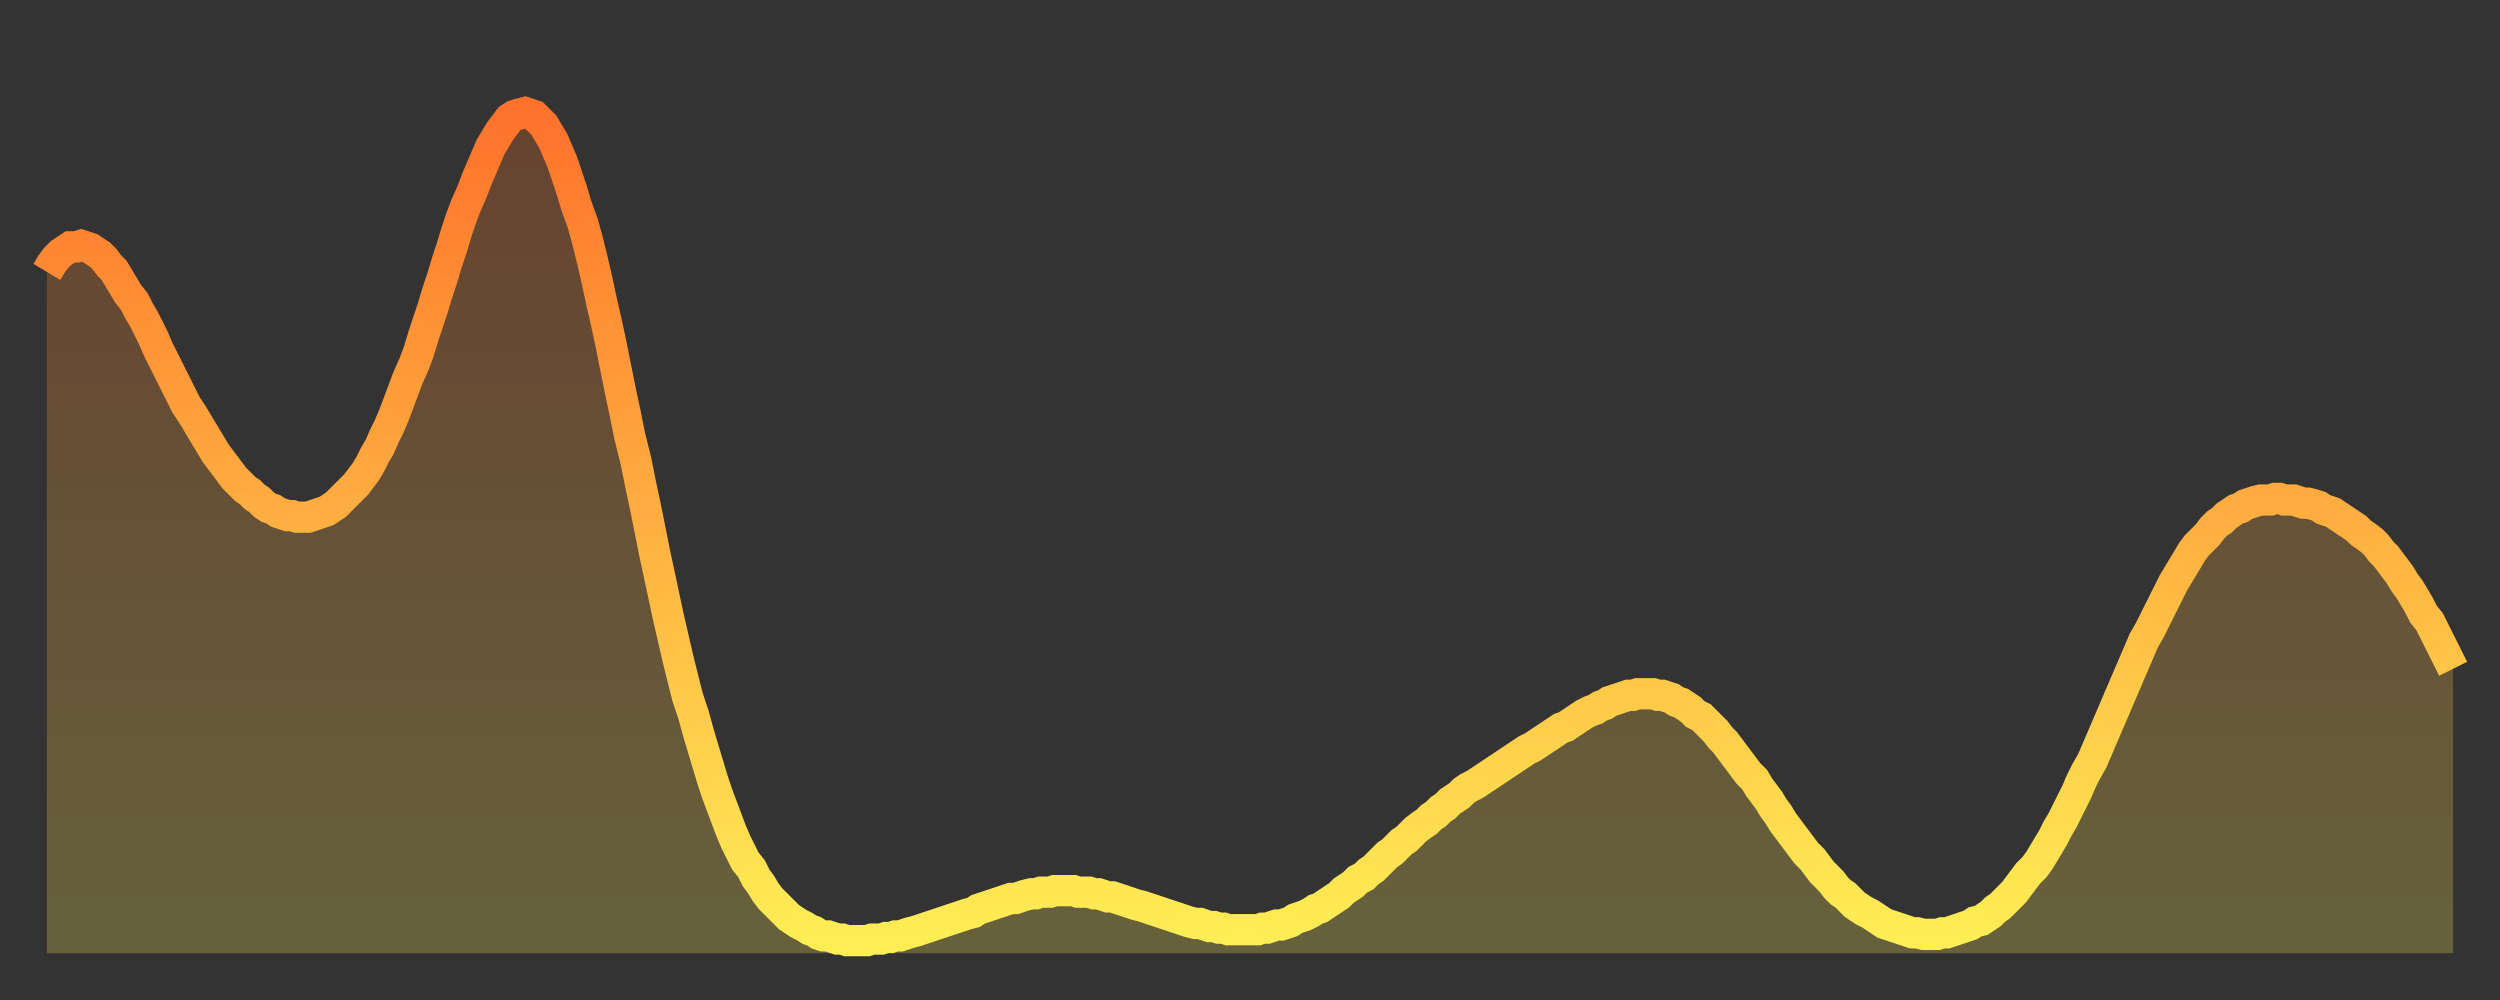
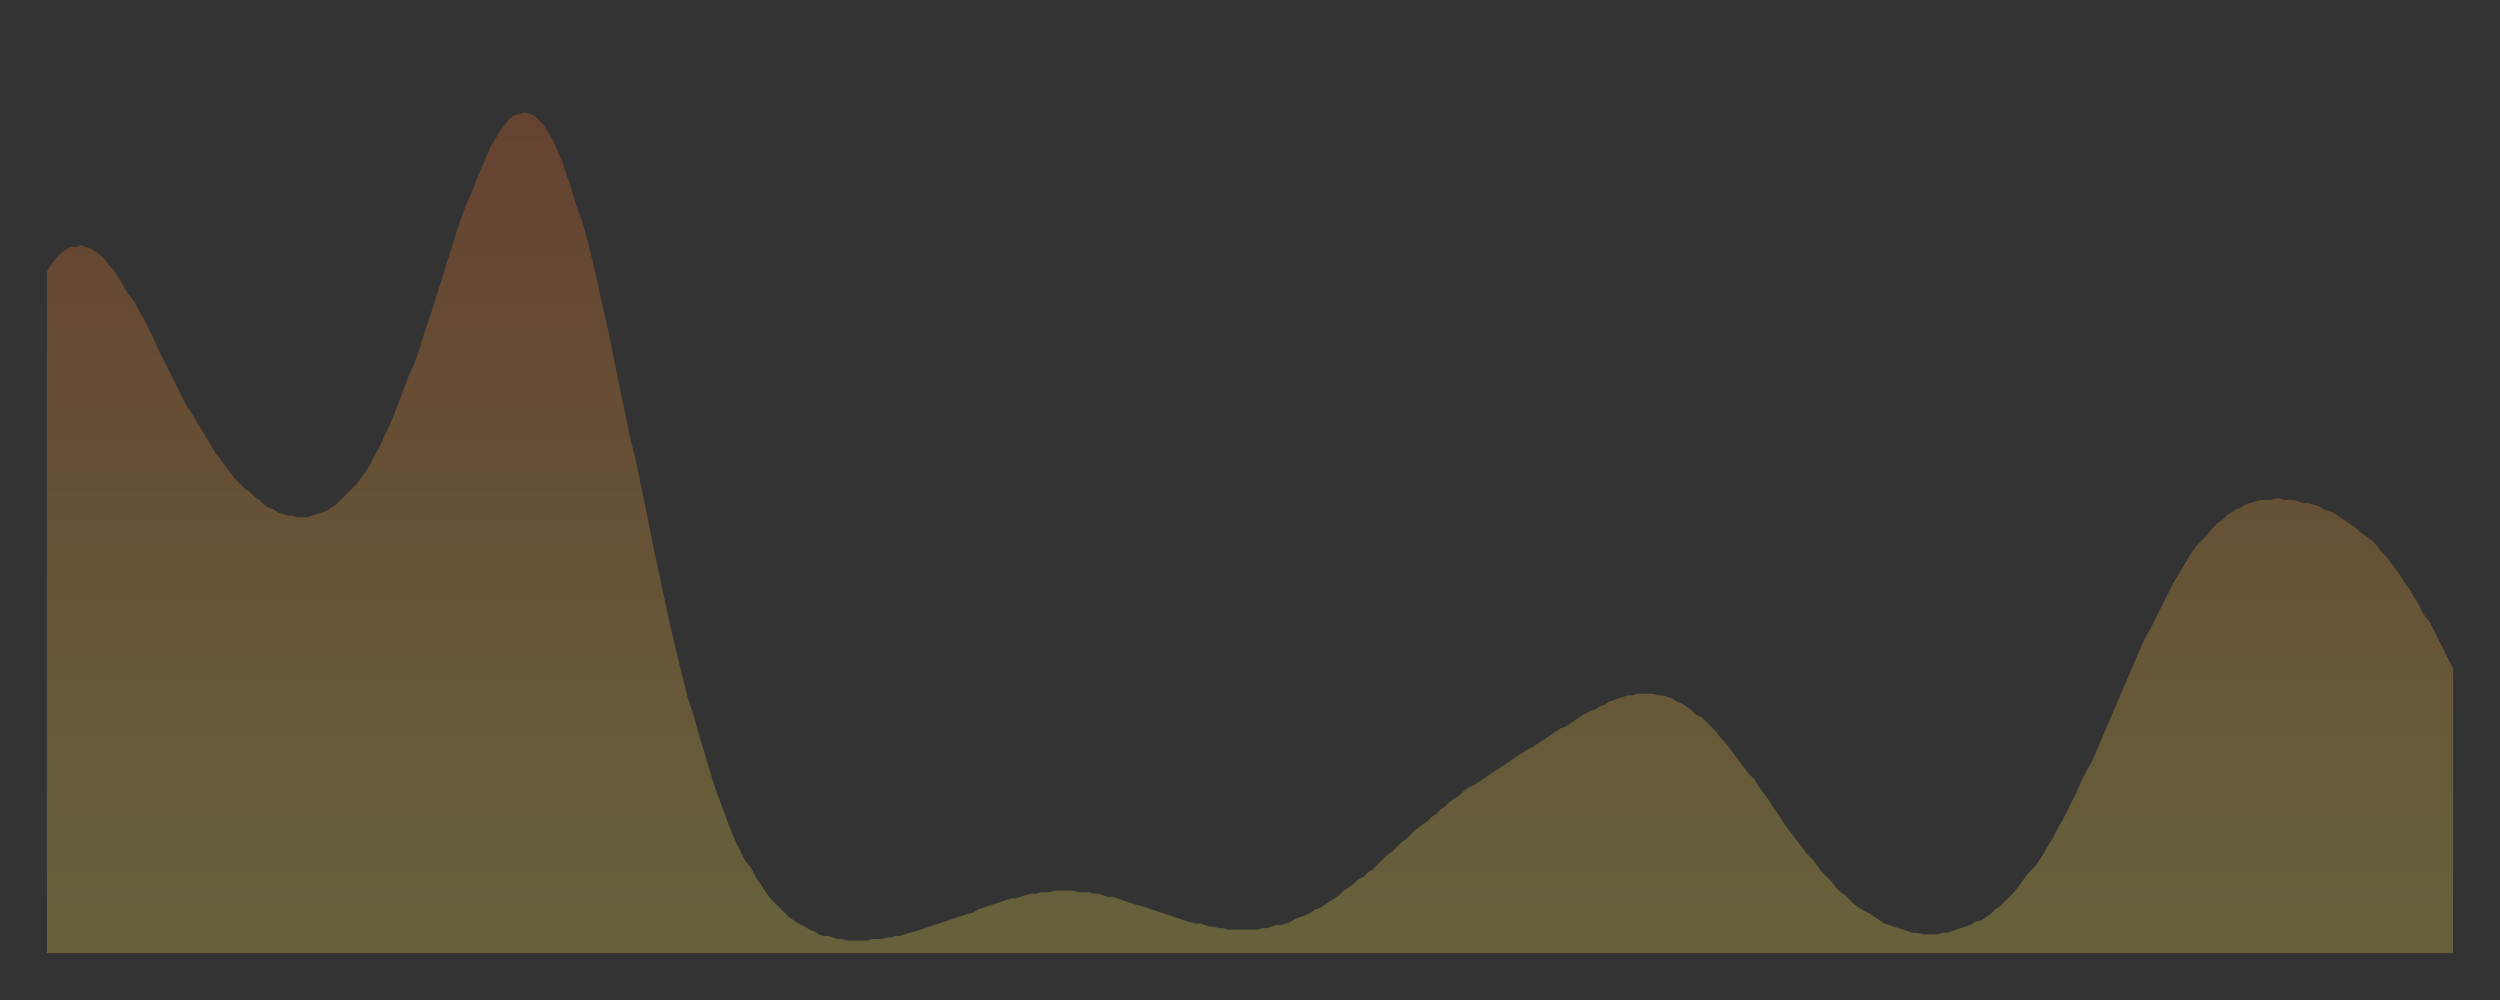
<svg xmlns="http://www.w3.org/2000/svg" baseProfile="full" height="64" version="1.1" width="160">
  <rect width="100%" height="100%" fill="#333333" stroke="none" />
  <defs>
    <linearGradient id="id207104" x1="0" x2="0" y1="0" y2="1">
      <stop offset="0%" stop-color="#ff722b" />
      <stop offset="50%" stop-color="#ffb040" />
      <stop offset="100%" stop-color="#ffee55" />
    </linearGradient>
  </defs>
  <g transform="translate(3,3)">
    <g>
-       <path d="M 0.0 14.4 L 0.3 13.9 0.6 13.5 0.9 13.2 1.2 13.0 1.5 12.8 1.9 12.8 2.2 12.7 2.5 12.8 2.8 12.9 3.1 13.1 3.4 13.3 3.7 13.6 4.0 14.0 4.3 14.3 4.6 14.8 4.9 15.3 5.2 15.8 5.6 16.3 5.9 16.9 6.2 17.4 6.5 18.0 6.8 18.6 7.1 19.3 7.4 19.9 7.7 20.5 8.0 21.1 8.3 21.7 8.6 22.3 8.9 22.9 9.3 23.5 9.6 24.0 9.9 24.5 10.2 25.0 10.5 25.5 10.8 26.0 11.1 26.4 11.4 26.8 11.7 27.2 12.0 27.6 12.3 27.9 12.7 28.3 13.0 28.5 13.3 28.8 13.6 29.0 13.9 29.3 14.2 29.5 14.5 29.6 14.8 29.8 15.1 29.9 15.4 30.0 15.7 30.0 16.0 30.1 16.4 30.1 16.7 30.1 17.0 30.0 17.3 29.9 17.6 29.8 17.9 29.7 18.2 29.5 18.5 29.3 18.8 29.0 19.1 28.7 19.4 28.4 19.8 28.0 20.1 27.6 20.4 27.2 20.7 26.7 21.0 26.1 21.3 25.6 21.6 24.9 21.9 24.3 22.2 23.6 22.5 22.8 22.8 22.0 23.1 21.2 23.5 20.3 23.8 19.5 24.1 18.5 24.4 17.6 24.7 16.7 25.0 15.7 25.3 14.8 25.6 13.8 25.9 12.9 26.2 11.9 26.5 11.0 26.8 10.2 27.2 9.3 27.5 8.5 27.8 7.8 28.1 7.1 28.4 6.4 28.7 5.9 29.0 5.4 29.3 5.0 29.6 4.6 29.9 4.4 30.2 4.3 30.6 4.2 30.9 4.3 31.2 4.4 31.5 4.7 31.8 5.0 32.1 5.5 32.4 6.0 32.7 6.7 33.0 7.4 33.3 8.3 33.6 9.2 33.9 10.2 34.3 11.3 34.6 12.4 34.9 13.6 35.2 14.9 35.5 16.3 35.8 17.6 36.1 19.0 36.4 20.5 36.7 22.0 37.0 23.4 37.3 24.9 37.7 26.5 38.0 28.0 38.3 29.4 38.6 30.9 38.9 32.4 39.2 33.8 39.5 35.2 39.8 36.6 40.1 37.9 40.4 39.2 40.7 40.4 41.0 41.6 41.4 42.8 41.7 43.9 42.0 44.9 42.3 45.9 42.6 46.9 42.9 47.8 43.2 48.6 43.5 49.4 43.8 50.2 44.1 50.9 44.4 51.5 44.7 52.1 45.1 52.6 45.4 53.2 45.7 53.6 46.0 54.1 46.3 54.5 46.6 54.8 46.9 55.1 47.2 55.4 47.5 55.7 47.8 55.9 48.1 56.1 48.5 56.3 48.8 56.5 49.1 56.6 49.4 56.8 49.7 56.9 50.0 56.9 50.3 57.0 50.6 57.1 50.9 57.1 51.2 57.2 51.5 57.2 51.8 57.2 52.2 57.2 52.5 57.2 52.8 57.1 53.1 57.1 53.4 57.1 53.7 57.0 54.0 57.0 54.3 56.9 54.6 56.9 54.9 56.8 55.2 56.7 55.6 56.6 55.9 56.5 56.2 56.4 56.5 56.3 56.8 56.2 57.1 56.1 57.4 56.0 57.7 55.9 58.0 55.8 58.3 55.7 58.6 55.6 58.9 55.5 59.3 55.4 59.6 55.2 59.9 55.1 60.2 55.0 60.5 54.9 60.8 54.8 61.1 54.7 61.4 54.6 61.7 54.5 62.0 54.5 62.3 54.4 62.6 54.3 63.0 54.2 63.3 54.2 63.6 54.1 63.9 54.1 64.2 54.1 64.5 54.0 64.8 54.0 65.1 54.0 65.4 54.0 65.7 54.0 66.0 54.1 66.4 54.1 66.7 54.1 67.0 54.2 67.3 54.2 67.6 54.3 67.9 54.4 68.2 54.4 68.5 54.5 68.8 54.6 69.1 54.7 69.4 54.8 69.7 54.9 70.1 55.0 70.4 55.1 70.7 55.2 71.0 55.3 71.3 55.4 71.6 55.5 71.9 55.6 72.2 55.7 72.5 55.8 72.8 55.9 73.1 56.0 73.5 56.1 73.8 56.1 74.1 56.2 74.4 56.3 74.7 56.3 75.0 56.4 75.3 56.4 75.6 56.5 75.9 56.5 76.2 56.5 76.5 56.5 76.8 56.5 77.2 56.5 77.5 56.5 77.8 56.4 78.1 56.4 78.4 56.3 78.7 56.2 79.0 56.2 79.3 56.1 79.6 56.0 79.9 55.8 80.2 55.7 80.5 55.6 80.9 55.4 81.2 55.2 81.5 55.1 81.8 54.9 82.1 54.7 82.4 54.5 82.7 54.3 83.0 54.0 83.3 53.8 83.6 53.6 83.9 53.3 84.3 53.1 84.6 52.8 84.9 52.6 85.2 52.3 85.5 52.0 85.8 51.7 86.1 51.5 86.4 51.2 86.7 50.9 87.0 50.7 87.3 50.4 87.6 50.1 88.0 49.8 88.3 49.6 88.6 49.3 88.9 49.1 89.2 48.8 89.5 48.6 89.8 48.3 90.1 48.1 90.4 47.9 90.7 47.6 91.0 47.4 91.4 47.2 91.7 47.0 92.0 46.8 92.3 46.6 92.6 46.4 92.9 46.2 93.2 46.0 93.5 45.8 93.8 45.6 94.1 45.4 94.4 45.2 94.7 45.0 95.1 44.8 95.4 44.6 95.7 44.4 96.0 44.2 96.3 44.0 96.6 43.8 96.9 43.6 97.2 43.5 97.5 43.3 97.8 43.1 98.1 42.9 98.4 42.7 98.8 42.5 99.1 42.4 99.4 42.2 99.7 42.1 100.0 41.9 100.3 41.8 100.6 41.7 100.9 41.6 101.2 41.5 101.5 41.5 101.8 41.4 102.2 41.4 102.5 41.4 102.8 41.4 103.1 41.5 103.4 41.5 103.7 41.6 104.0 41.7 104.3 41.9 104.6 42.0 104.9 42.2 105.2 42.4 105.5 42.7 105.9 42.9 106.2 43.2 106.5 43.5 106.8 43.8 107.1 44.2 107.4 44.5 107.7 44.9 108.0 45.3 108.3 45.7 108.6 46.1 108.9 46.5 109.3 46.9 109.6 47.4 109.9 47.8 110.2 48.2 110.5 48.7 110.8 49.1 111.1 49.6 111.4 50.0 111.7 50.4 112.0 50.8 112.3 51.2 112.6 51.6 113.0 52.0 113.3 52.4 113.6 52.8 113.9 53.1 114.2 53.4 114.5 53.8 114.8 54.1 115.1 54.3 115.4 54.6 115.7 54.9 116.0 55.1 116.3 55.3 116.7 55.5 117.0 55.7 117.3 55.9 117.6 56.1 117.9 56.2 118.2 56.3 118.5 56.4 118.8 56.5 119.1 56.6 119.4 56.7 119.7 56.7 120.1 56.8 120.4 56.8 120.7 56.8 121.0 56.8 121.3 56.7 121.6 56.7 121.9 56.6 122.2 56.5 122.5 56.4 122.8 56.3 123.1 56.2 123.4 56.0 123.8 55.9 124.1 55.7 124.4 55.5 124.7 55.2 125.0 55.0 125.3 54.7 125.6 54.4 125.9 54.1 126.2 53.7 126.5 53.3 126.8 52.9 127.2 52.5 127.5 52.1 127.8 51.6 128.1 51.1 128.4 50.6 128.7 50.0 129.0 49.5 129.3 48.9 129.6 48.3 129.9 47.7 130.2 47.0 130.5 46.4 130.9 45.7 131.2 45.0 131.5 44.3 131.8 43.6 132.1 42.9 132.4 42.2 132.7 41.5 133.0 40.8 133.3 40.1 133.6 39.4 133.9 38.7 134.2 38.0 134.6 37.3 134.9 36.7 135.2 36.1 135.5 35.5 135.8 34.9 136.1 34.3 136.4 33.8 136.7 33.3 137.0 32.8 137.3 32.3 137.6 31.9 138.0 31.5 138.3 31.2 138.6 30.8 138.9 30.5 139.2 30.3 139.5 30.0 139.8 29.8 140.1 29.6 140.4 29.5 140.7 29.3 141.0 29.2 141.3 29.1 141.7 29.0 142.0 29.0 142.3 29.0 142.6 28.9 142.9 28.9 143.2 29.0 143.5 29.0 143.8 29.0 144.1 29.1 144.4 29.2 144.7 29.2 145.1 29.3 145.4 29.4 145.7 29.6 146.0 29.7 146.3 29.8 146.6 30.0 146.9 30.2 147.2 30.4 147.5 30.6 147.8 30.8 148.1 31.1 148.4 31.3 148.8 31.6 149.1 31.9 149.4 32.3 149.7 32.6 150.0 33.0 150.3 33.4 150.6 33.8 150.9 34.3 151.2 34.7 151.5 35.2 151.8 35.7 152.1 36.3 152.5 36.8 152.8 37.4 153.1 38.0 153.4 38.6 153.7 39.2 154.0 39.8" fill="none" id="graph-curve" opacity="1" stroke="url(#id207104)" stroke-width="2" />
      <path d="M 0 58 L 0.0 14.4 0.3 13.9 0.6 13.5 0.9 13.2 1.2 13.0 1.5 12.8 1.9 12.8 2.2 12.7 2.5 12.8 2.8 12.9 3.1 13.1 3.4 13.3 3.7 13.6 4.0 14.0 4.3 14.3 4.6 14.8 4.9 15.3 5.2 15.8 5.6 16.3 5.9 16.9 6.2 17.4 6.5 18.0 6.8 18.6 7.1 19.3 7.4 19.9 7.7 20.5 8.0 21.1 8.3 21.7 8.6 22.3 8.9 22.9 9.3 23.5 9.6 24.0 9.9 24.5 10.2 25.0 10.5 25.5 10.8 26.0 11.1 26.4 11.4 26.8 11.7 27.2 12.0 27.6 12.3 27.9 12.7 28.3 13.0 28.5 13.3 28.8 13.6 29.0 13.9 29.3 14.2 29.5 14.5 29.6 14.8 29.8 15.1 29.9 15.4 30.0 15.7 30.0 16.0 30.1 16.4 30.1 16.7 30.1 17.0 30.0 17.3 29.9 17.6 29.8 17.9 29.7 18.2 29.5 18.5 29.3 18.8 29.0 19.1 28.7 19.4 28.4 19.8 28.0 20.1 27.6 20.4 27.2 20.7 26.7 21.0 26.1 21.3 25.6 21.6 24.9 21.9 24.3 22.2 23.6 22.5 22.8 22.8 22.0 23.1 21.2 23.5 20.3 23.8 19.5 24.1 18.5 24.4 17.6 24.7 16.7 25.0 15.7 25.3 14.8 25.6 13.8 25.9 12.9 26.2 11.9 26.5 11.0 26.8 10.2 27.2 9.3 27.5 8.5 27.8 7.8 28.1 7.1 28.4 6.4 28.7 5.9 29.0 5.4 29.3 5.0 29.6 4.6 29.9 4.4 30.2 4.3 30.6 4.2 30.9 4.3 31.2 4.4 31.5 4.7 31.8 5.0 32.1 5.5 32.4 6.0 32.7 6.7 33.0 7.4 33.3 8.3 33.6 9.2 33.9 10.2 34.3 11.3 34.6 12.4 34.9 13.6 35.2 14.9 35.5 16.3 35.8 17.6 36.1 19.0 36.4 20.5 36.7 22.0 37.0 23.4 37.3 24.9 37.7 26.5 38.0 28.0 38.3 29.4 38.6 30.9 38.9 32.4 39.2 33.8 39.5 35.2 39.8 36.6 40.1 37.9 40.4 39.2 40.7 40.4 41.0 41.6 41.4 42.8 41.7 43.9 42.0 44.9 42.3 45.9 42.6 46.9 42.9 47.8 43.2 48.6 43.5 49.4 43.8 50.2 44.1 50.9 44.4 51.5 44.7 52.1 45.1 52.6 45.4 53.2 45.7 53.6 46.0 54.1 46.3 54.5 46.6 54.8 46.9 55.1 47.2 55.4 47.5 55.7 47.8 55.9 48.1 56.1 48.5 56.3 48.8 56.5 49.1 56.6 49.4 56.8 49.7 56.9 50.0 56.9 50.3 57.0 50.6 57.1 50.9 57.1 51.2 57.2 51.5 57.2 51.8 57.2 52.2 57.2 52.5 57.2 52.8 57.1 53.1 57.1 53.4 57.1 53.7 57.0 54.0 57.0 54.3 56.9 54.6 56.9 54.9 56.8 55.2 56.7 55.6 56.6 55.9 56.5 56.2 56.4 56.5 56.3 56.8 56.2 57.1 56.1 57.4 56.0 57.7 55.9 58.0 55.8 58.3 55.7 58.6 55.6 58.9 55.5 59.3 55.4 59.6 55.2 59.9 55.1 60.2 55.0 60.5 54.9 60.8 54.8 61.1 54.7 61.4 54.6 61.7 54.5 62.0 54.5 62.3 54.4 62.6 54.3 63.0 54.2 63.3 54.2 63.6 54.1 63.9 54.1 64.2 54.1 64.5 54.0 64.8 54.0 65.1 54.0 65.4 54.0 65.7 54.0 66.0 54.1 66.4 54.1 66.7 54.1 67.0 54.2 67.3 54.2 67.6 54.3 67.9 54.4 68.2 54.4 68.5 54.5 68.8 54.6 69.1 54.7 69.4 54.8 69.7 54.9 70.1 55.0 70.4 55.1 70.7 55.2 71.0 55.3 71.3 55.4 71.6 55.5 71.9 55.6 72.2 55.7 72.5 55.8 72.8 55.9 73.1 56.0 73.5 56.1 73.8 56.1 74.1 56.2 74.4 56.3 74.7 56.3 75.0 56.4 75.3 56.4 75.6 56.5 75.9 56.5 76.2 56.5 76.5 56.5 76.8 56.5 77.2 56.5 77.5 56.5 77.8 56.4 78.1 56.4 78.4 56.3 78.7 56.2 79.0 56.2 79.3 56.1 79.6 56.0 79.9 55.8 80.2 55.7 80.5 55.6 80.9 55.4 81.2 55.2 81.5 55.1 81.8 54.9 82.1 54.7 82.4 54.5 82.7 54.3 83.0 54.0 83.3 53.8 83.6 53.6 83.9 53.3 84.3 53.1 84.6 52.8 84.9 52.6 85.2 52.3 85.5 52.0 85.8 51.7 86.1 51.5 86.4 51.2 86.7 50.9 87.0 50.7 87.3 50.4 87.6 50.1 88.0 49.8 88.3 49.6 88.6 49.3 88.9 49.1 89.2 48.8 89.5 48.6 89.8 48.3 90.1 48.1 90.4 47.9 90.7 47.6 91.0 47.4 91.4 47.2 91.7 47.0 92.0 46.8 92.3 46.6 92.6 46.4 92.9 46.2 93.2 46.0 93.5 45.8 93.8 45.6 94.1 45.4 94.4 45.2 94.7 45.0 95.1 44.8 95.4 44.6 95.7 44.4 96.0 44.2 96.3 44.0 96.6 43.8 96.9 43.6 97.2 43.5 97.5 43.3 97.8 43.1 98.1 42.9 98.4 42.7 98.8 42.5 99.1 42.4 99.4 42.2 99.7 42.1 100.0 41.9 100.3 41.8 100.6 41.7 100.9 41.6 101.2 41.5 101.5 41.5 101.8 41.4 102.2 41.4 102.5 41.4 102.8 41.4 103.1 41.5 103.4 41.5 103.7 41.6 104.0 41.7 104.3 41.9 104.6 42.0 104.9 42.2 105.2 42.4 105.5 42.7 105.9 42.9 106.2 43.2 106.5 43.5 106.8 43.8 107.1 44.2 107.4 44.5 107.7 44.9 108.0 45.3 108.3 45.7 108.6 46.1 108.9 46.5 109.3 46.9 109.6 47.4 109.9 47.8 110.2 48.2 110.5 48.7 110.8 49.1 111.1 49.6 111.4 50.0 111.7 50.4 112.0 50.8 112.3 51.2 112.6 51.6 113.0 52.0 113.3 52.4 113.6 52.8 113.9 53.1 114.2 53.4 114.5 53.8 114.8 54.1 115.1 54.3 115.4 54.6 115.7 54.9 116.0 55.1 116.3 55.3 116.7 55.5 117.0 55.7 117.3 55.9 117.6 56.1 117.9 56.2 118.2 56.3 118.5 56.4 118.8 56.5 119.1 56.6 119.4 56.7 119.7 56.7 120.1 56.8 120.4 56.8 120.7 56.8 121.0 56.8 121.3 56.7 121.6 56.7 121.9 56.6 122.2 56.5 122.5 56.4 122.8 56.3 123.1 56.2 123.4 56.0 123.8 55.9 124.1 55.7 124.4 55.5 124.7 55.2 125.0 55.0 125.3 54.7 125.6 54.4 125.9 54.1 126.2 53.7 126.5 53.3 126.8 52.9 127.2 52.5 127.5 52.1 127.8 51.6 128.1 51.1 128.4 50.6 128.7 50.0 129.0 49.5 129.3 48.9 129.6 48.3 129.9 47.7 130.2 47.0 130.5 46.4 130.9 45.7 131.2 45.0 131.5 44.3 131.8 43.6 132.1 42.9 132.4 42.2 132.7 41.5 133.0 40.8 133.3 40.1 133.6 39.4 133.9 38.7 134.2 38.0 134.6 37.3 134.9 36.7 135.2 36.1 135.5 35.5 135.8 34.9 136.1 34.3 136.4 33.8 136.7 33.3 137.0 32.8 137.3 32.3 137.6 31.9 138.0 31.5 138.3 31.2 138.6 30.8 138.9 30.5 139.2 30.3 139.5 30.0 139.8 29.8 140.1 29.6 140.4 29.5 140.7 29.3 141.0 29.2 141.3 29.1 141.7 29.0 142.0 29.0 142.3 29.0 142.6 28.9 142.9 28.9 143.2 29.0 143.5 29.0 143.8 29.0 144.1 29.1 144.4 29.2 144.7 29.2 145.1 29.3 145.4 29.4 145.7 29.6 146.0 29.7 146.3 29.8 146.6 30.0 146.9 30.2 147.2 30.4 147.5 30.6 147.8 30.8 148.1 31.1 148.4 31.3 148.8 31.6 149.1 31.9 149.4 32.3 149.7 32.6 150.0 33.0 150.3 33.4 150.6 33.8 150.9 34.3 151.2 34.7 151.5 35.2 151.8 35.7 152.1 36.3 152.5 36.8 152.8 37.4 153.1 38.0 153.4 38.6 153.7 39.2 154.0 39.8 154 58" fill="url(#id207104)" fill-opacity=".25" id="graph-shadow" />
    </g>
  </g>
</svg>